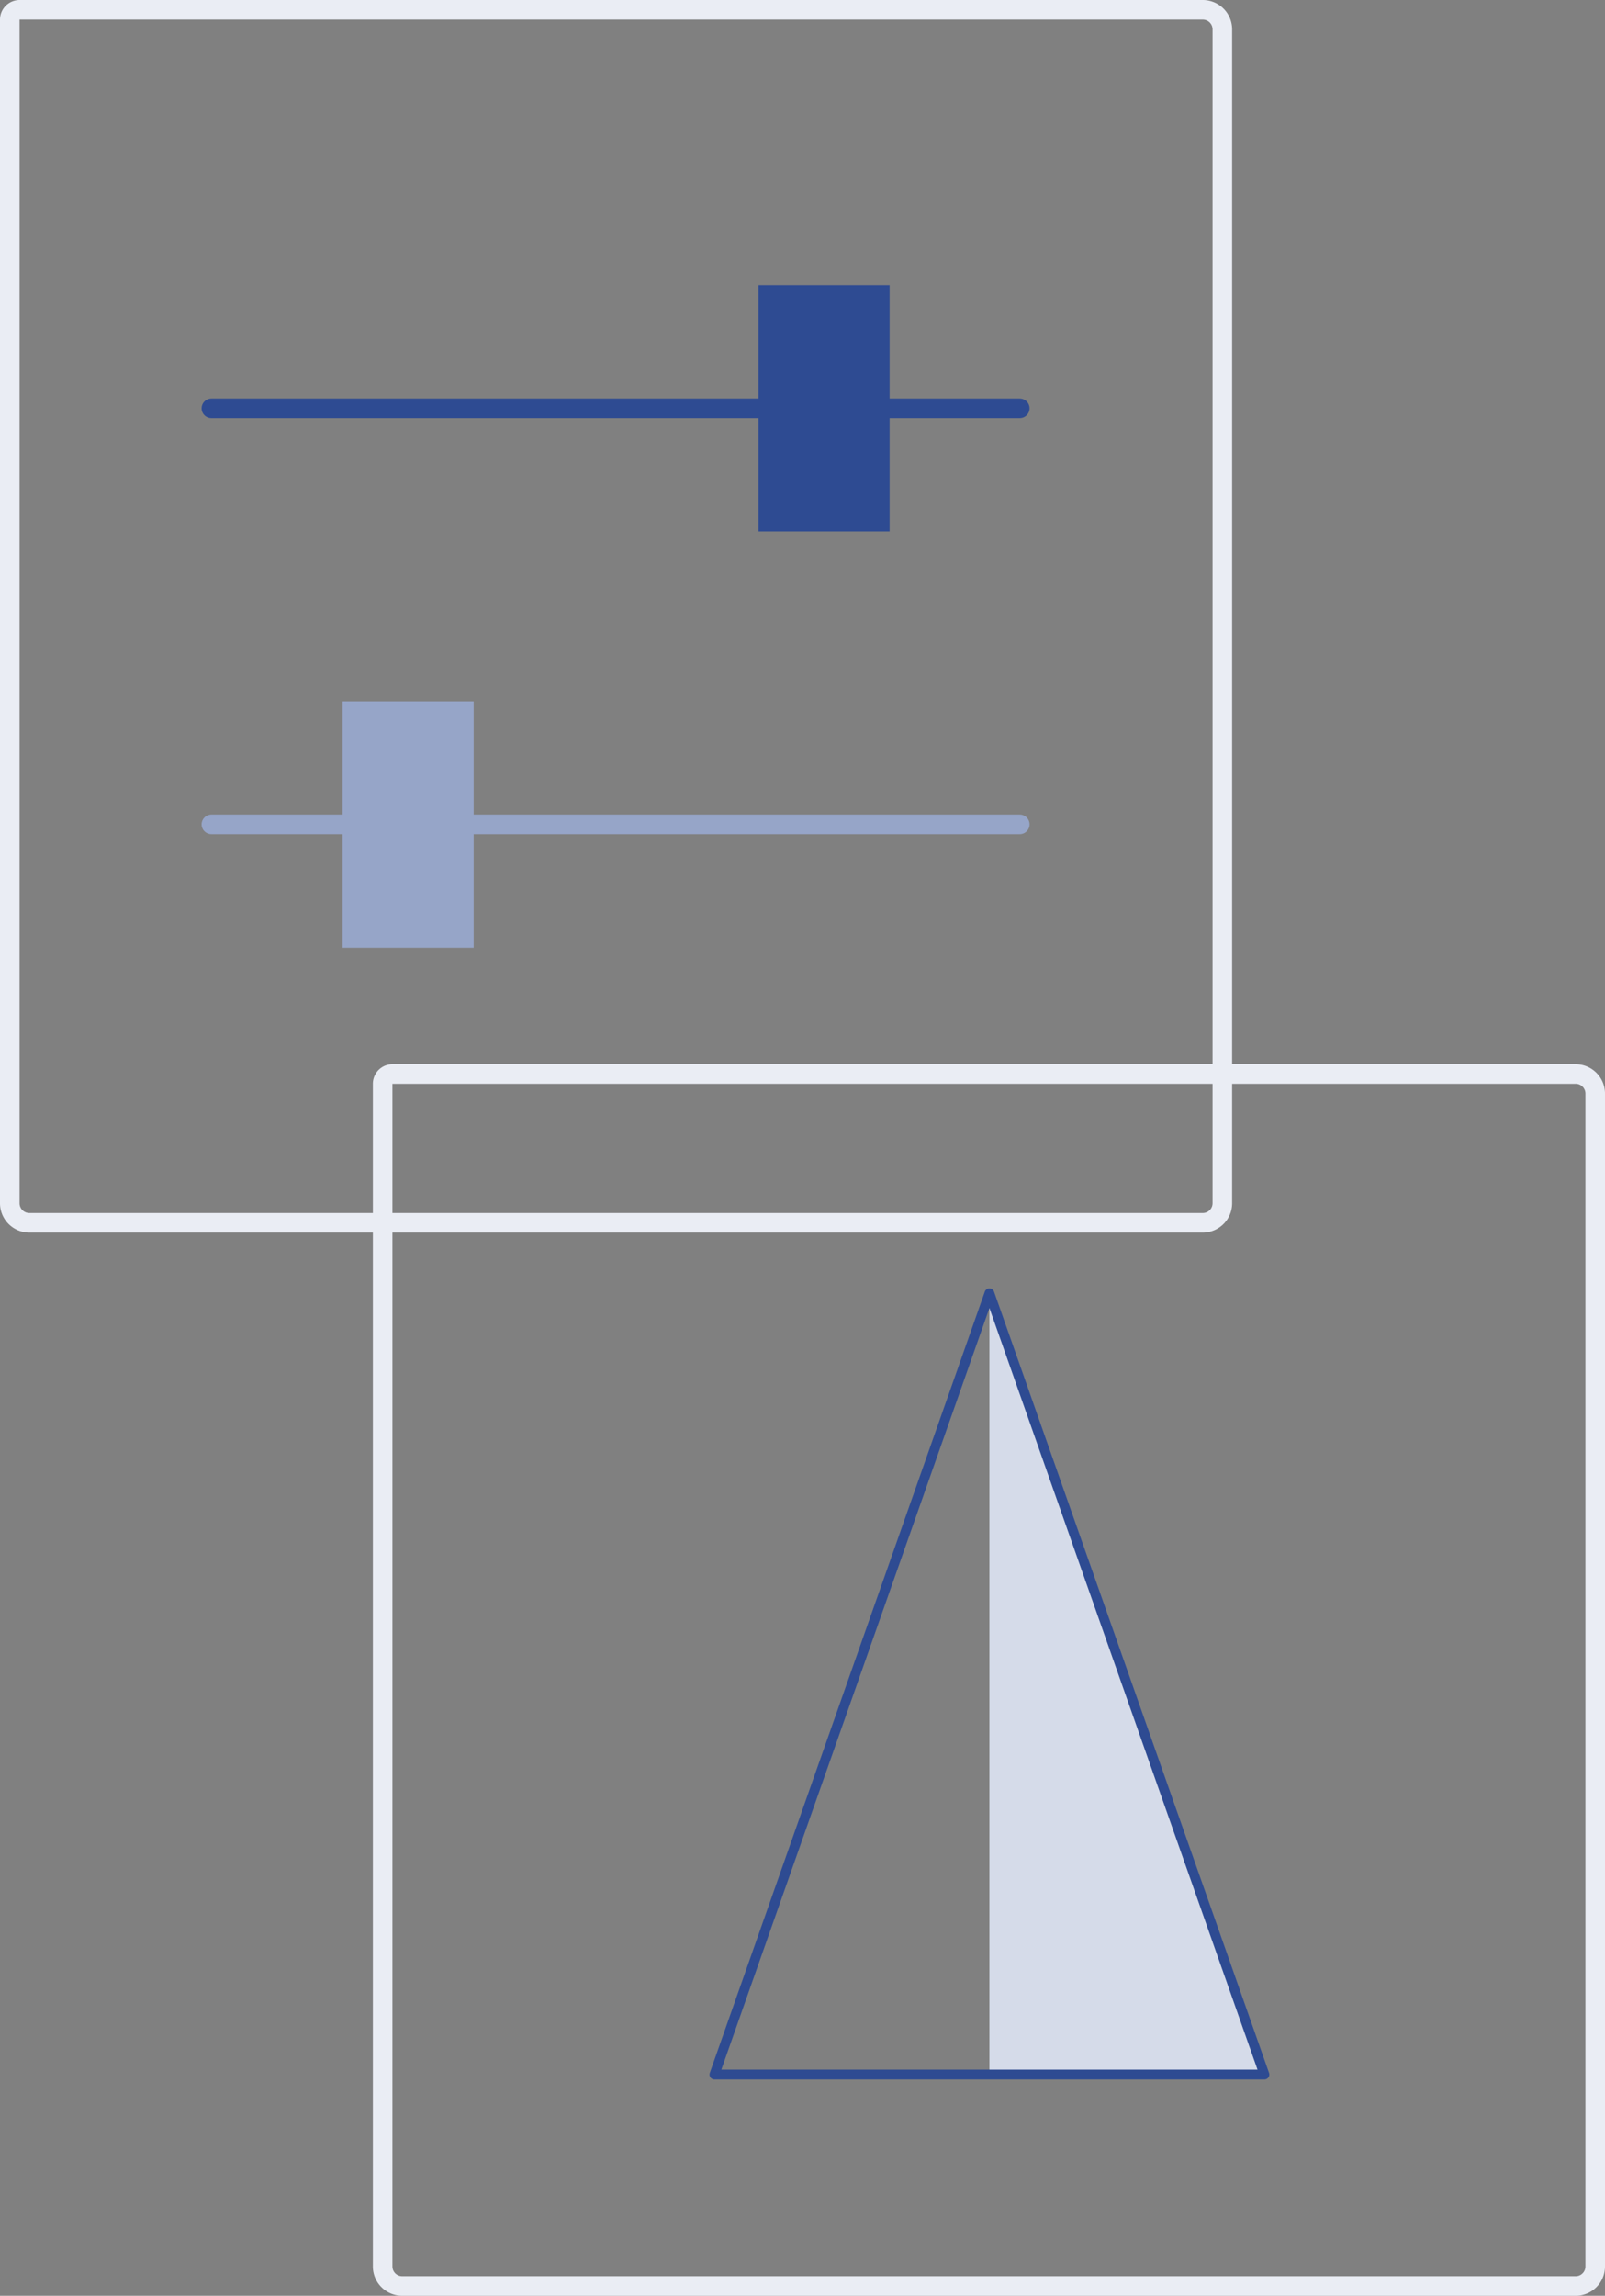
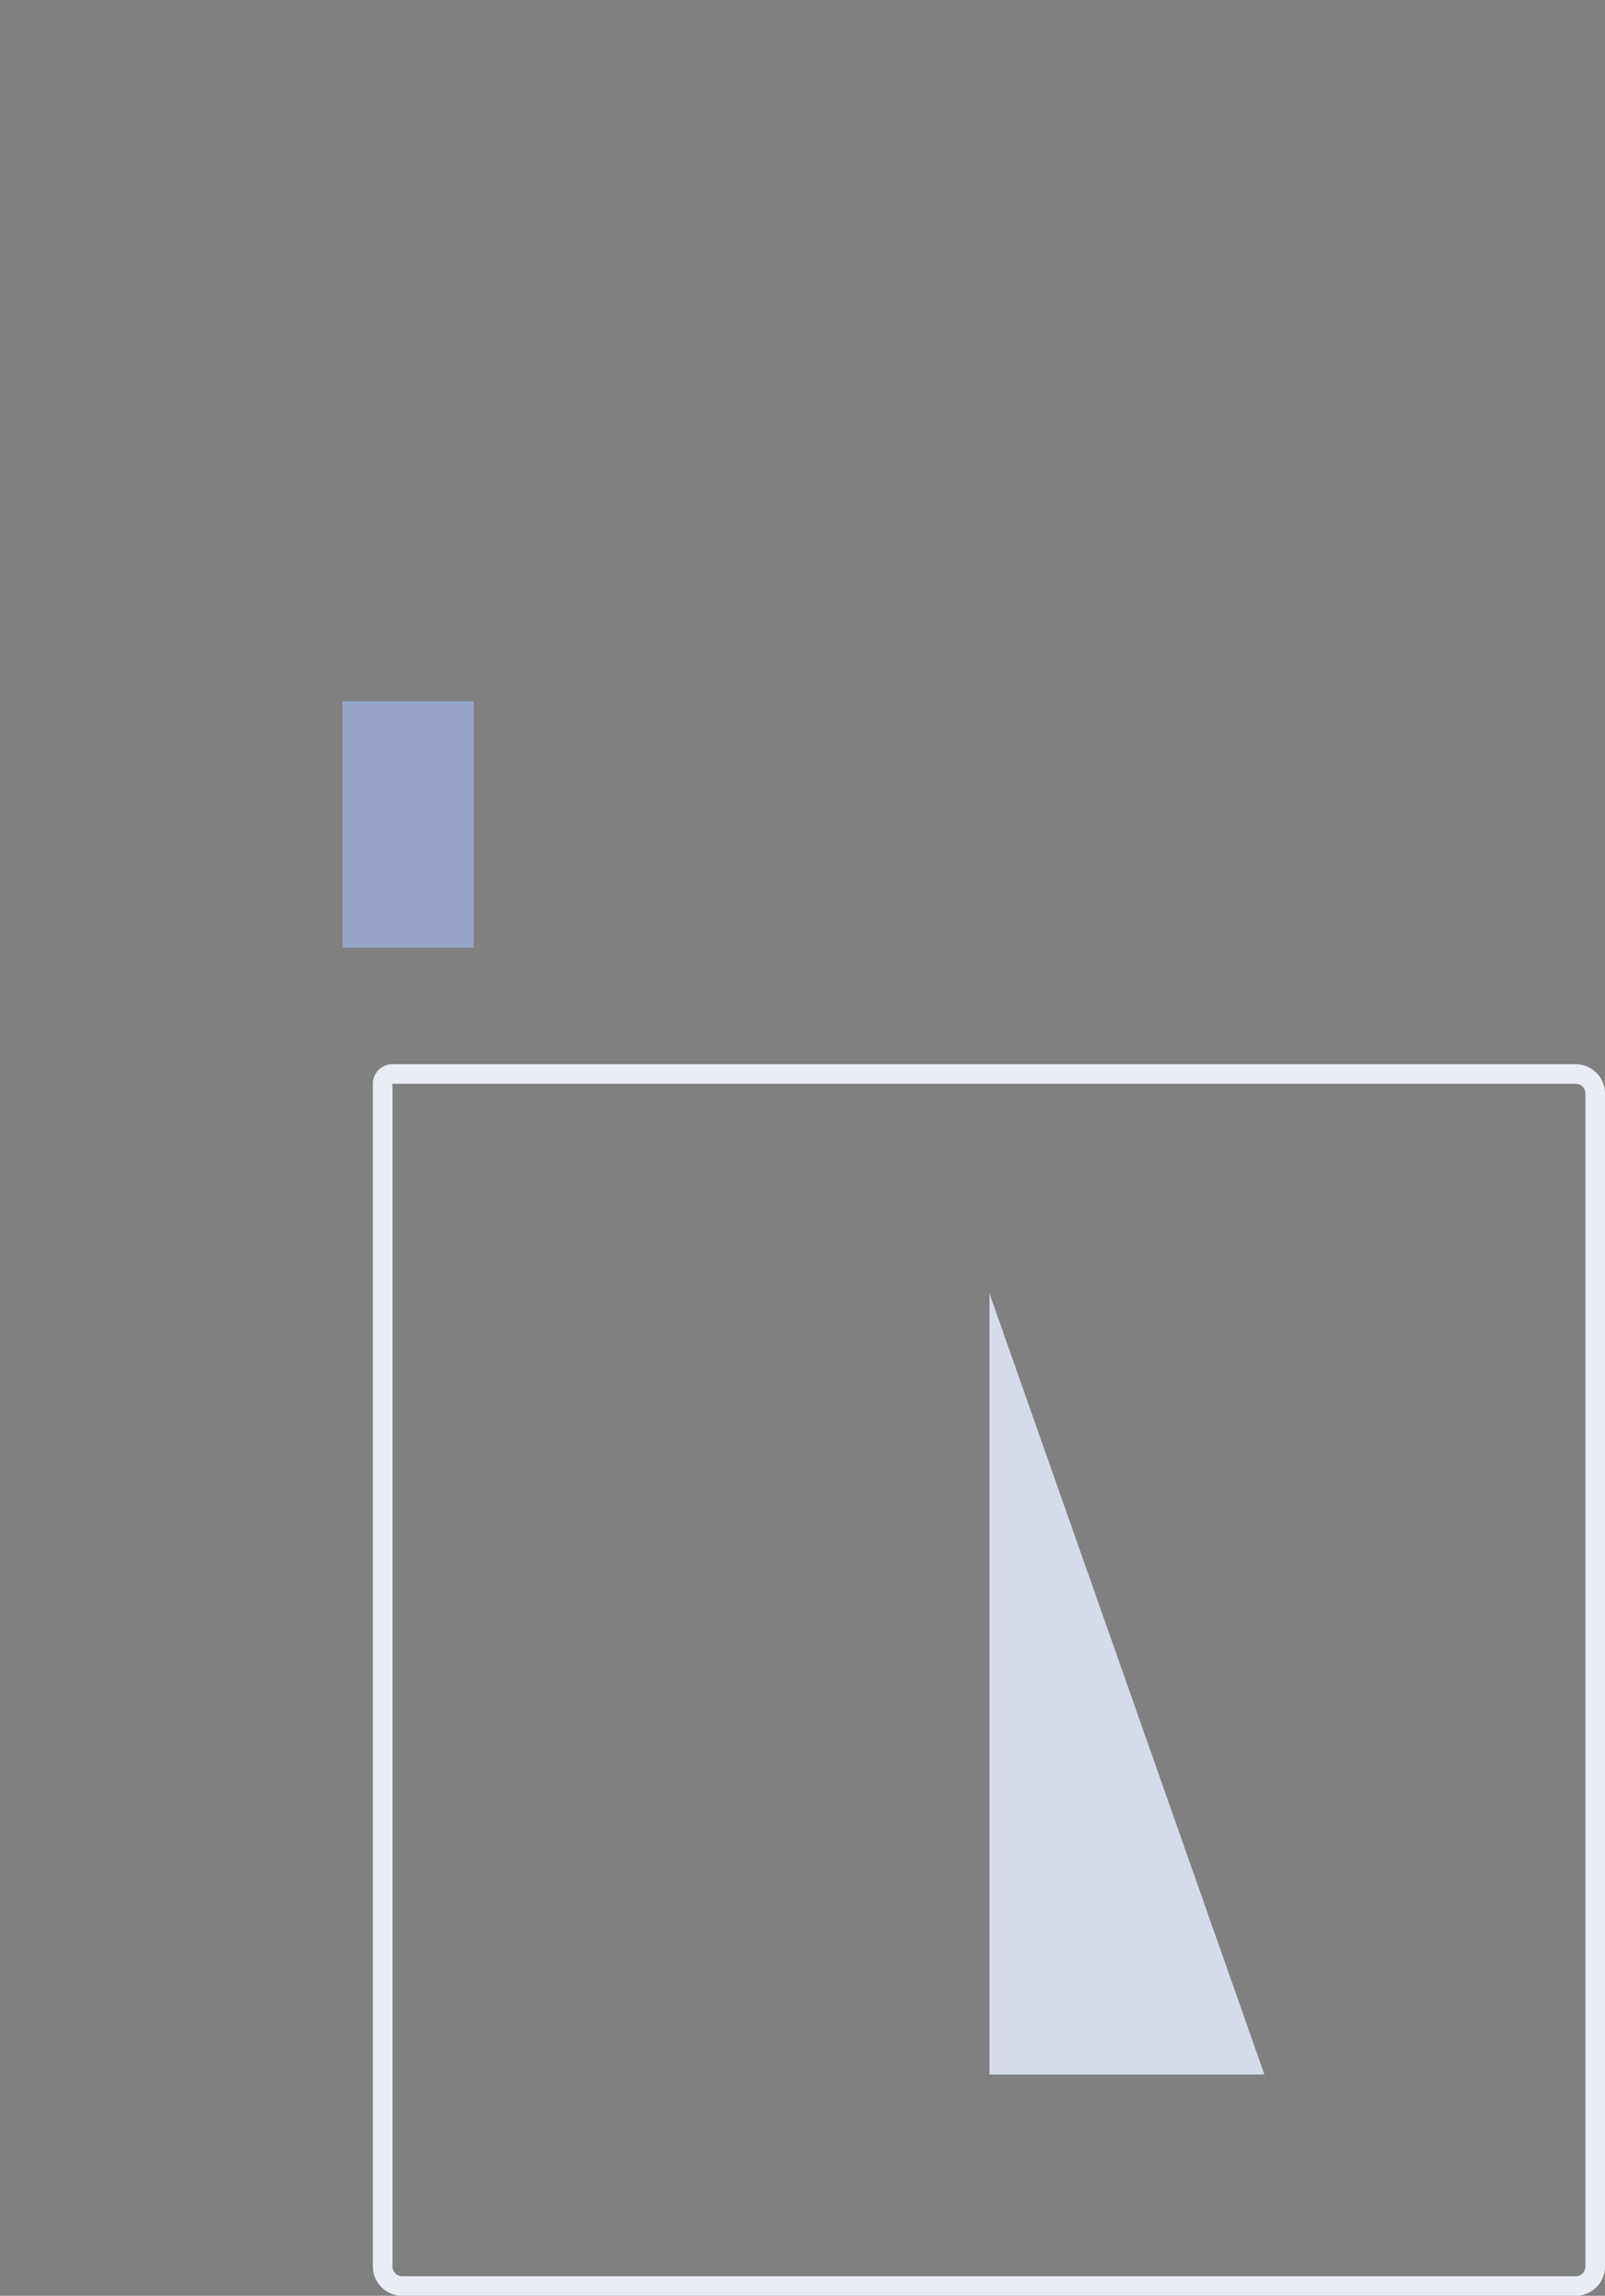
<svg xmlns="http://www.w3.org/2000/svg" viewBox="0 0 164 234.5">
  <rect x="0" y="0" width="164" height="234.5" fill="#808080" stroke="none" />
  <defs>
    <style>.cls-1,.cls-3,.cls-4,.cls-6{fill:none;}.cls-1{stroke:#eaedf4;stroke-miterlimit:10;}.cls-1,.cls-4,.cls-6{stroke-width:2px;}.cls-2{fill:#d5dbe9;}.cls-3,.cls-4{stroke:#2e4b92;}.cls-3,.cls-4,.cls-6{stroke-linecap:round;stroke-linejoin:round;}.cls-5{fill:#2e4b92;}.cls-6{stroke:#96a5c8;}.cls-7{fill:#96a5c8;}</style>
  </defs>
  <title>ico_top02</title>
  <g id="Layer_2" data-name="Layer 2">
    <g id="Layer_4" data-name="Layer 4">
      <path class="cls-1" d="M40.1,109.7H161a2,2,0,0,1,2,2V231.5a2,2,0,0,1-2,2H41.1a2,2,0,0,1-2-2V110.7a1,1,0,0,1,1-1Z" />
      <polygon class="cls-2" points="101.1 211.9 129.2 211.9 101.1 132.1 101.1 211.9" />
-       <polygon class="cls-3" points="73 211.9 129.2 211.9 101.1 132.1 73 211.9" />
-       <path class="cls-1" d="M2,1H122.9a2,2,0,0,1,2,2V122.9a2,2,0,0,1-2,2H3a2,2,0,0,1-2-2V2A1,1,0,0,1,2,1Z" />
-       <line class="cls-4" x1="21.6" y1="41.7" x2="104.2" y2="41.7" />
-       <rect class="cls-5" x="77.5" y="29.1" width="13.4" height="25.17" />
-       <line class="cls-6" x1="104.2" y1="84.2" x2="21.6" y2="84.2" />
      <rect class="cls-7" x="35" y="71.6" width="13.4" height="25.17" transform="translate(83.4 168.4) rotate(-180)" />
    </g>
  </g>
</svg>